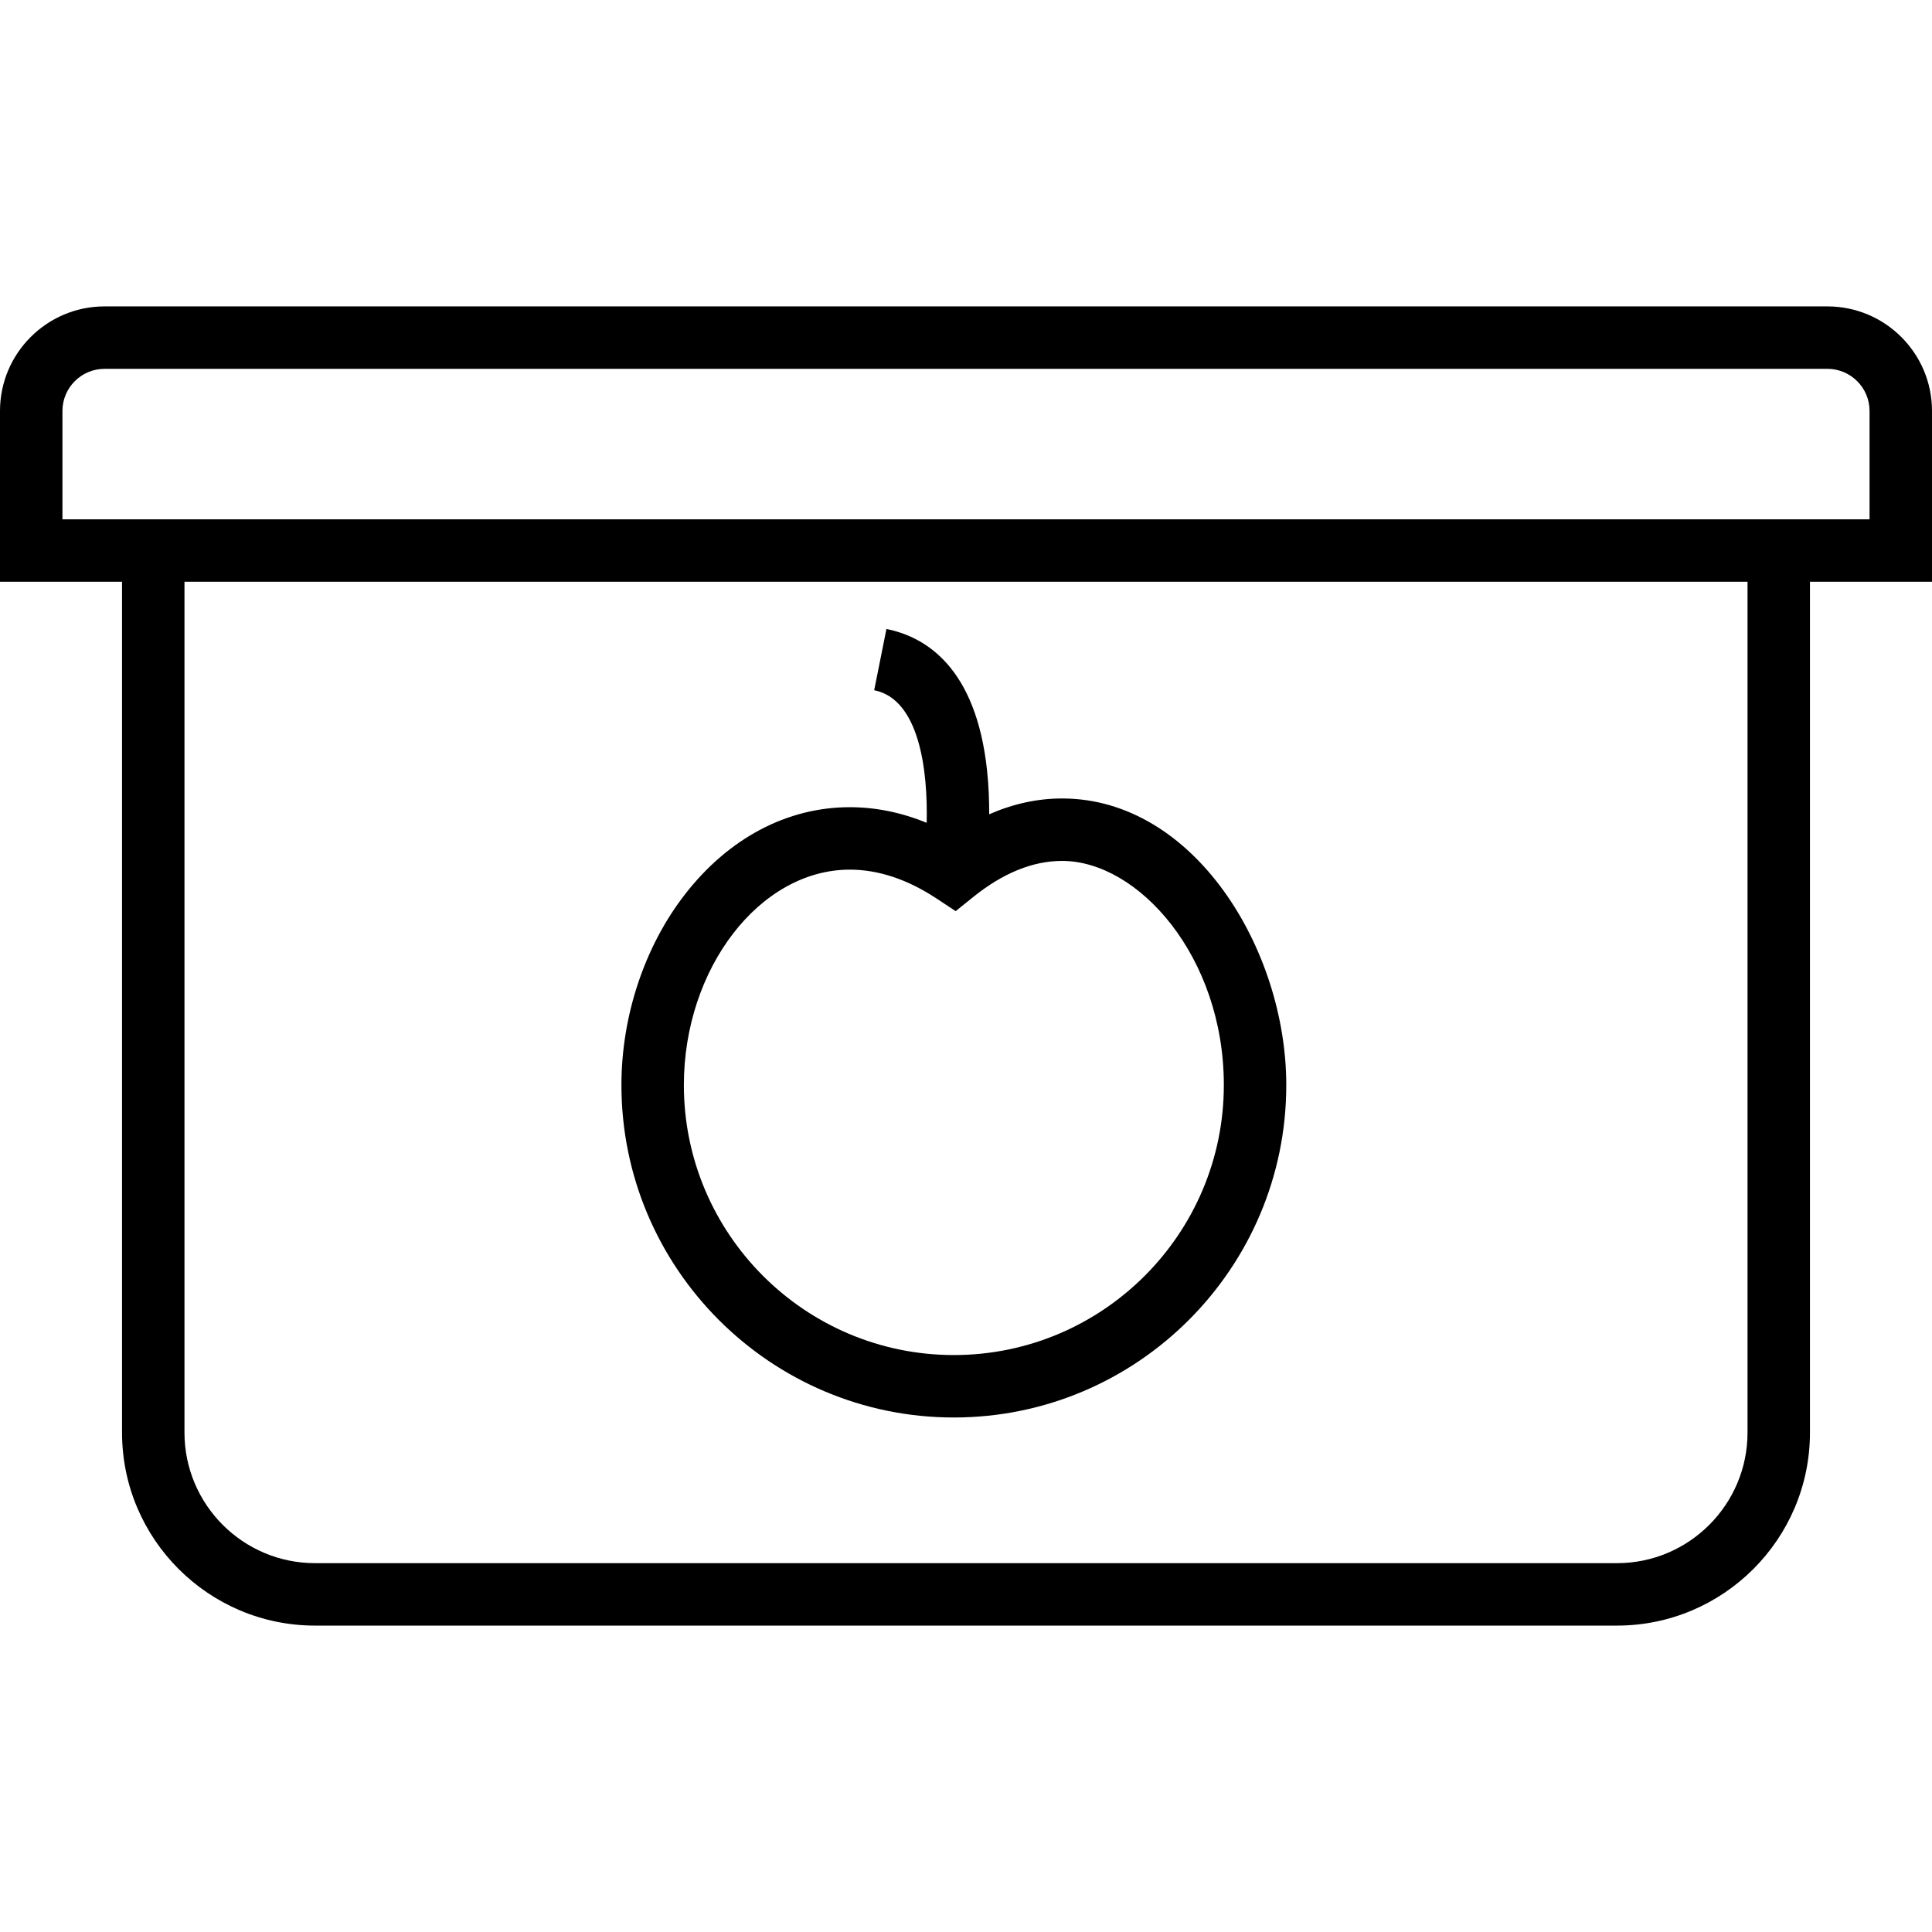
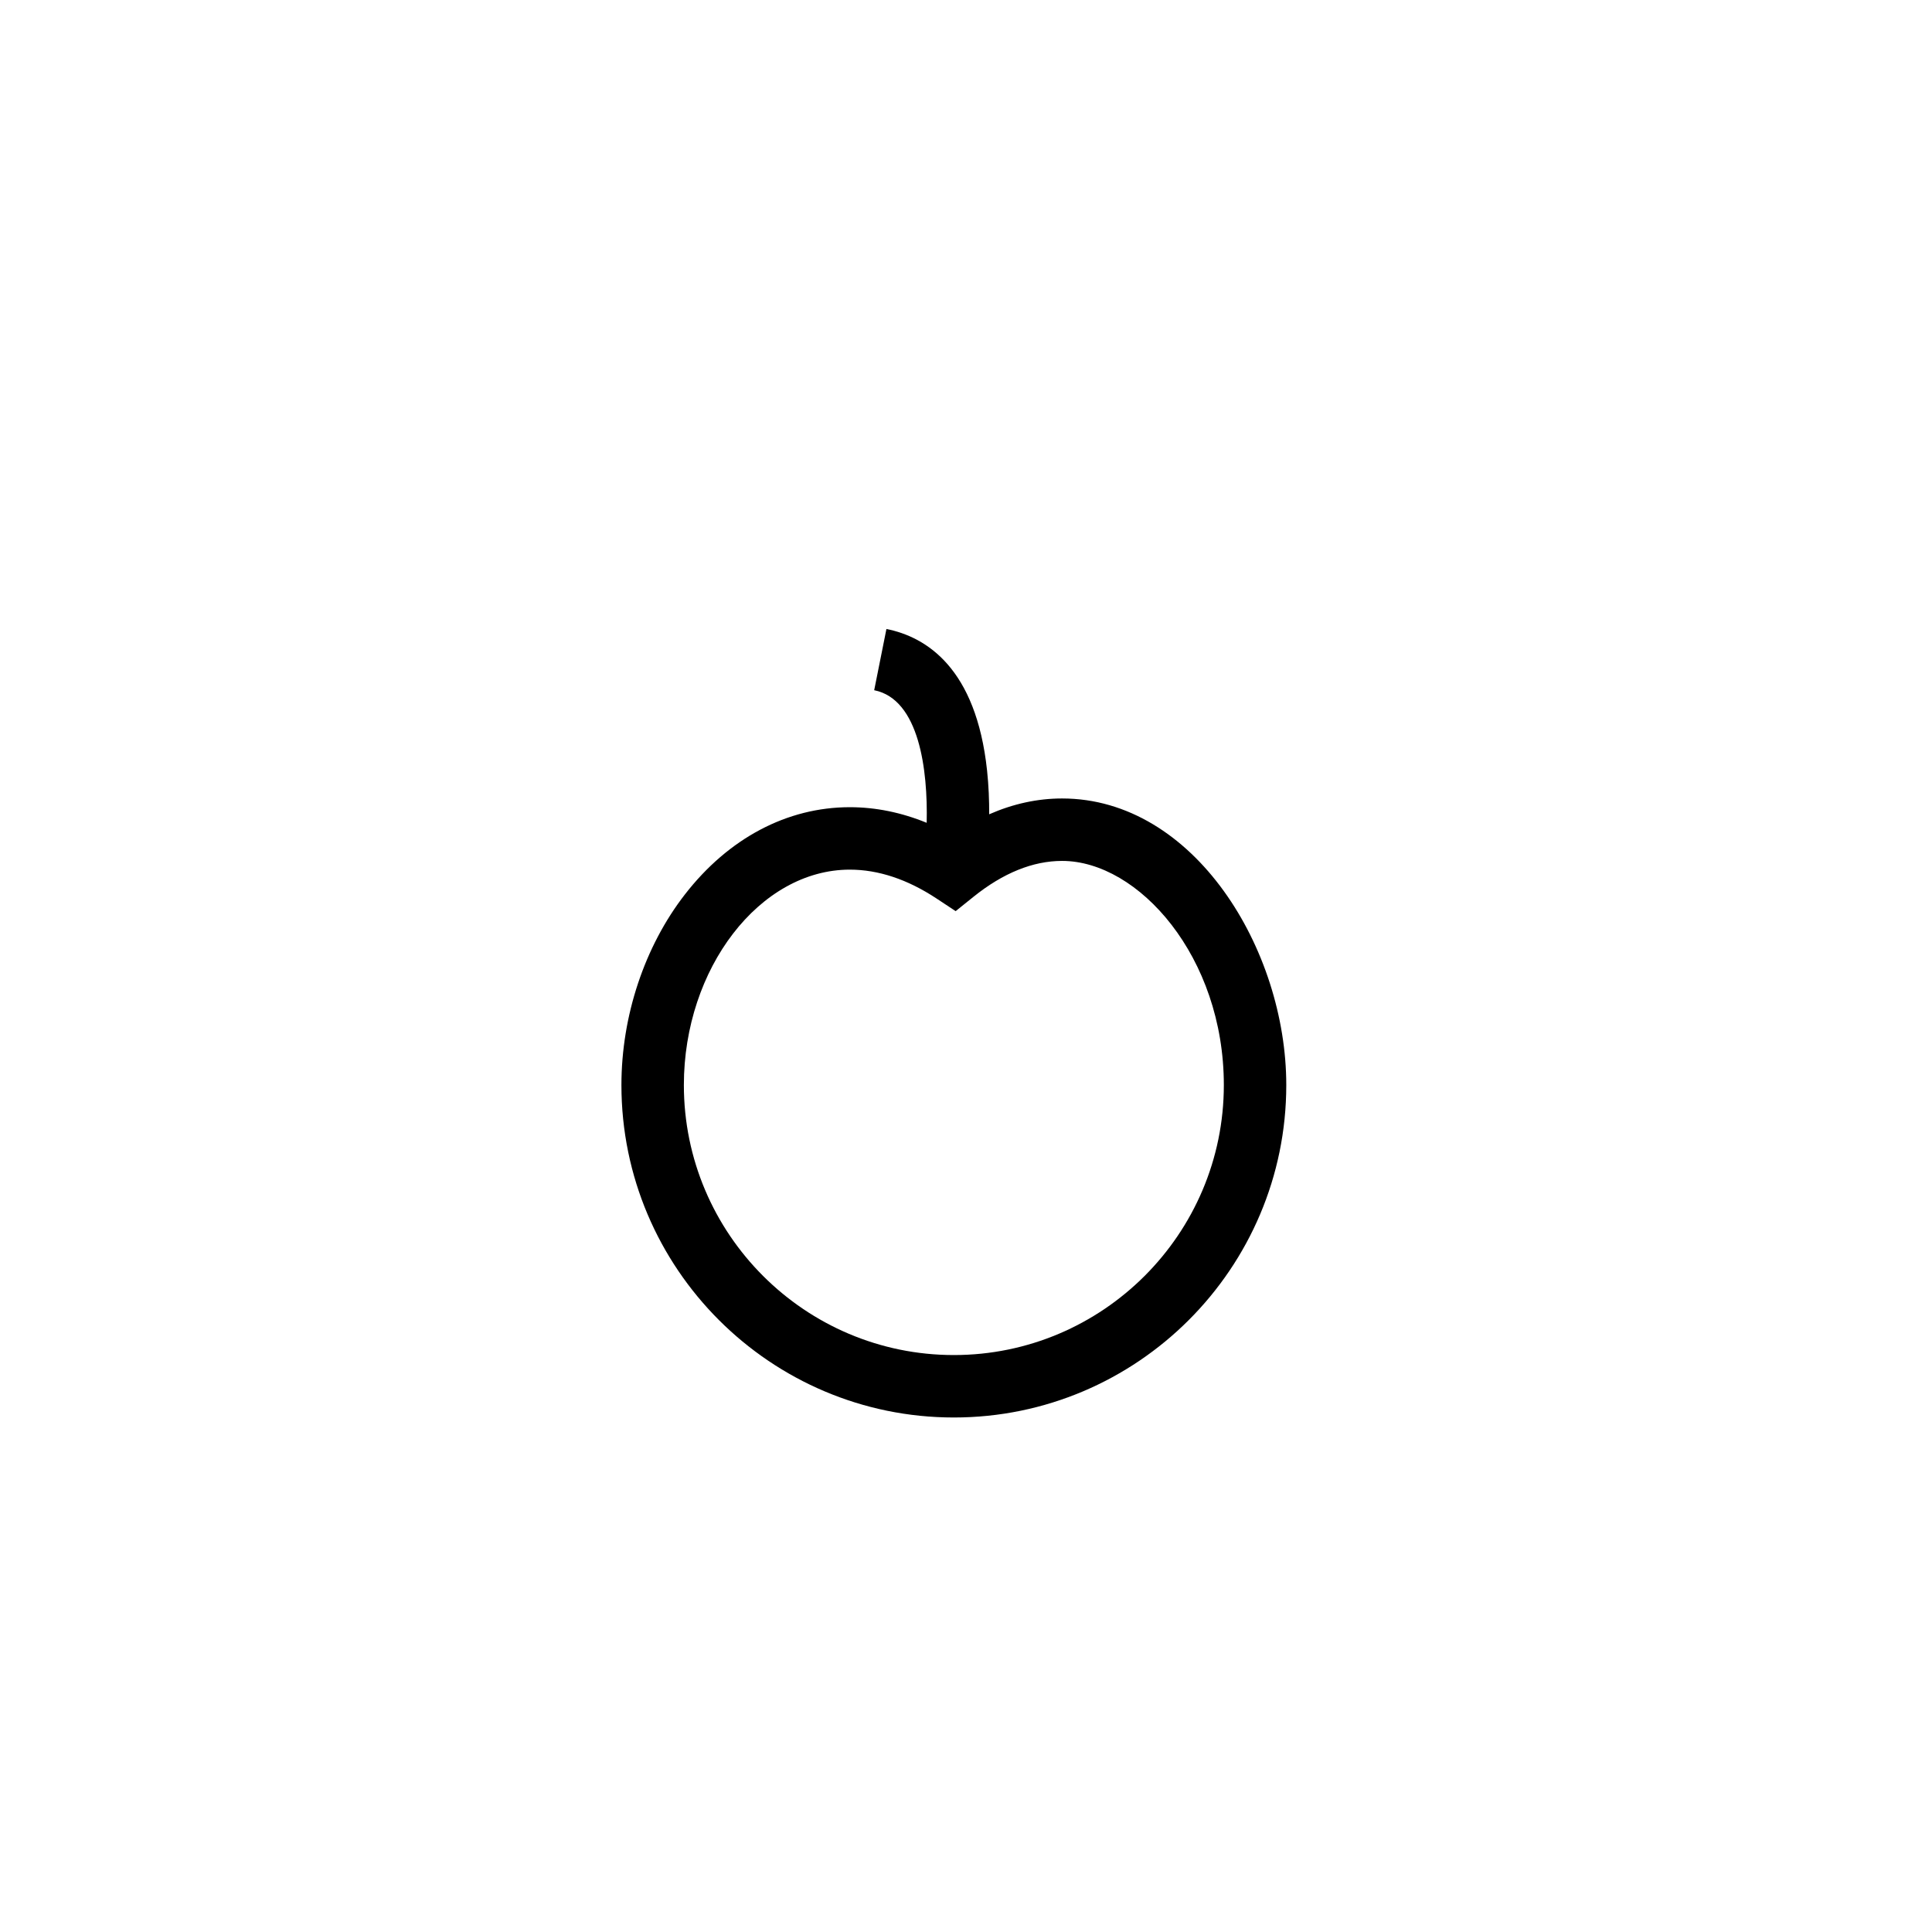
<svg xmlns="http://www.w3.org/2000/svg" fill="#000000" height="800px" width="800px" version="1.1" id="Capa_1" viewBox="0 0 464.128 464.128" xml:space="preserve">
  <g>
-     <path d="M464.128,98.721c0-13.848-11.266-25.113-25.113-25.113H25.113C11.266,73.607,0,84.873,0,98.721v41.037h29.318v204.401   c0,25.563,20.798,46.361,46.361,46.361h312.77c25.563,0,46.361-20.798,46.361-46.361V139.758h29.317V98.721z M419.811,344.159   c0,17.293-14.068,31.361-31.361,31.361H75.68c-17.293,0-31.361-14.068-31.361-31.361V139.758h375.492V344.159z M449.128,124.758   h-14.317H29.318H15V98.721c0-5.576,4.537-10.113,10.113-10.113h413.901c5.576,0,10.113,4.537,10.113,10.113V124.758z" />
    <path d="M229.146,340.526c44.034,0,79.859-35.825,79.859-79.859c0-32.564-22.117-68.849-53.854-68.849   c-5.916,0-11.772,1.279-17.517,3.801c0.013-3.278-0.118-6.861-0.508-10.511c-2.628-24.636-14.598-32.09-24.177-34.006   l-2.941,14.709c10.834,2.167,12.908,19.145,12.61,31.853c-6.091-2.492-12.27-3.75-18.469-3.75   c-15.062,0-29.134,7.448-39.624,20.973c-9.685,12.485-15.239,29.172-15.239,45.78C149.286,304.701,185.111,340.526,229.146,340.526   z M204.149,208.914c6.861,0,13.881,2.339,20.861,6.951l4.568,3.018l4.267-3.431c7.123-5.729,14.291-8.634,21.306-8.634   c18.341,0,38.854,23.029,38.854,53.849c0,35.764-29.096,64.859-64.859,64.859s-64.859-29.096-64.859-64.859   C164.286,232.614,182.541,208.914,204.149,208.914z" />
  </g>
</svg>